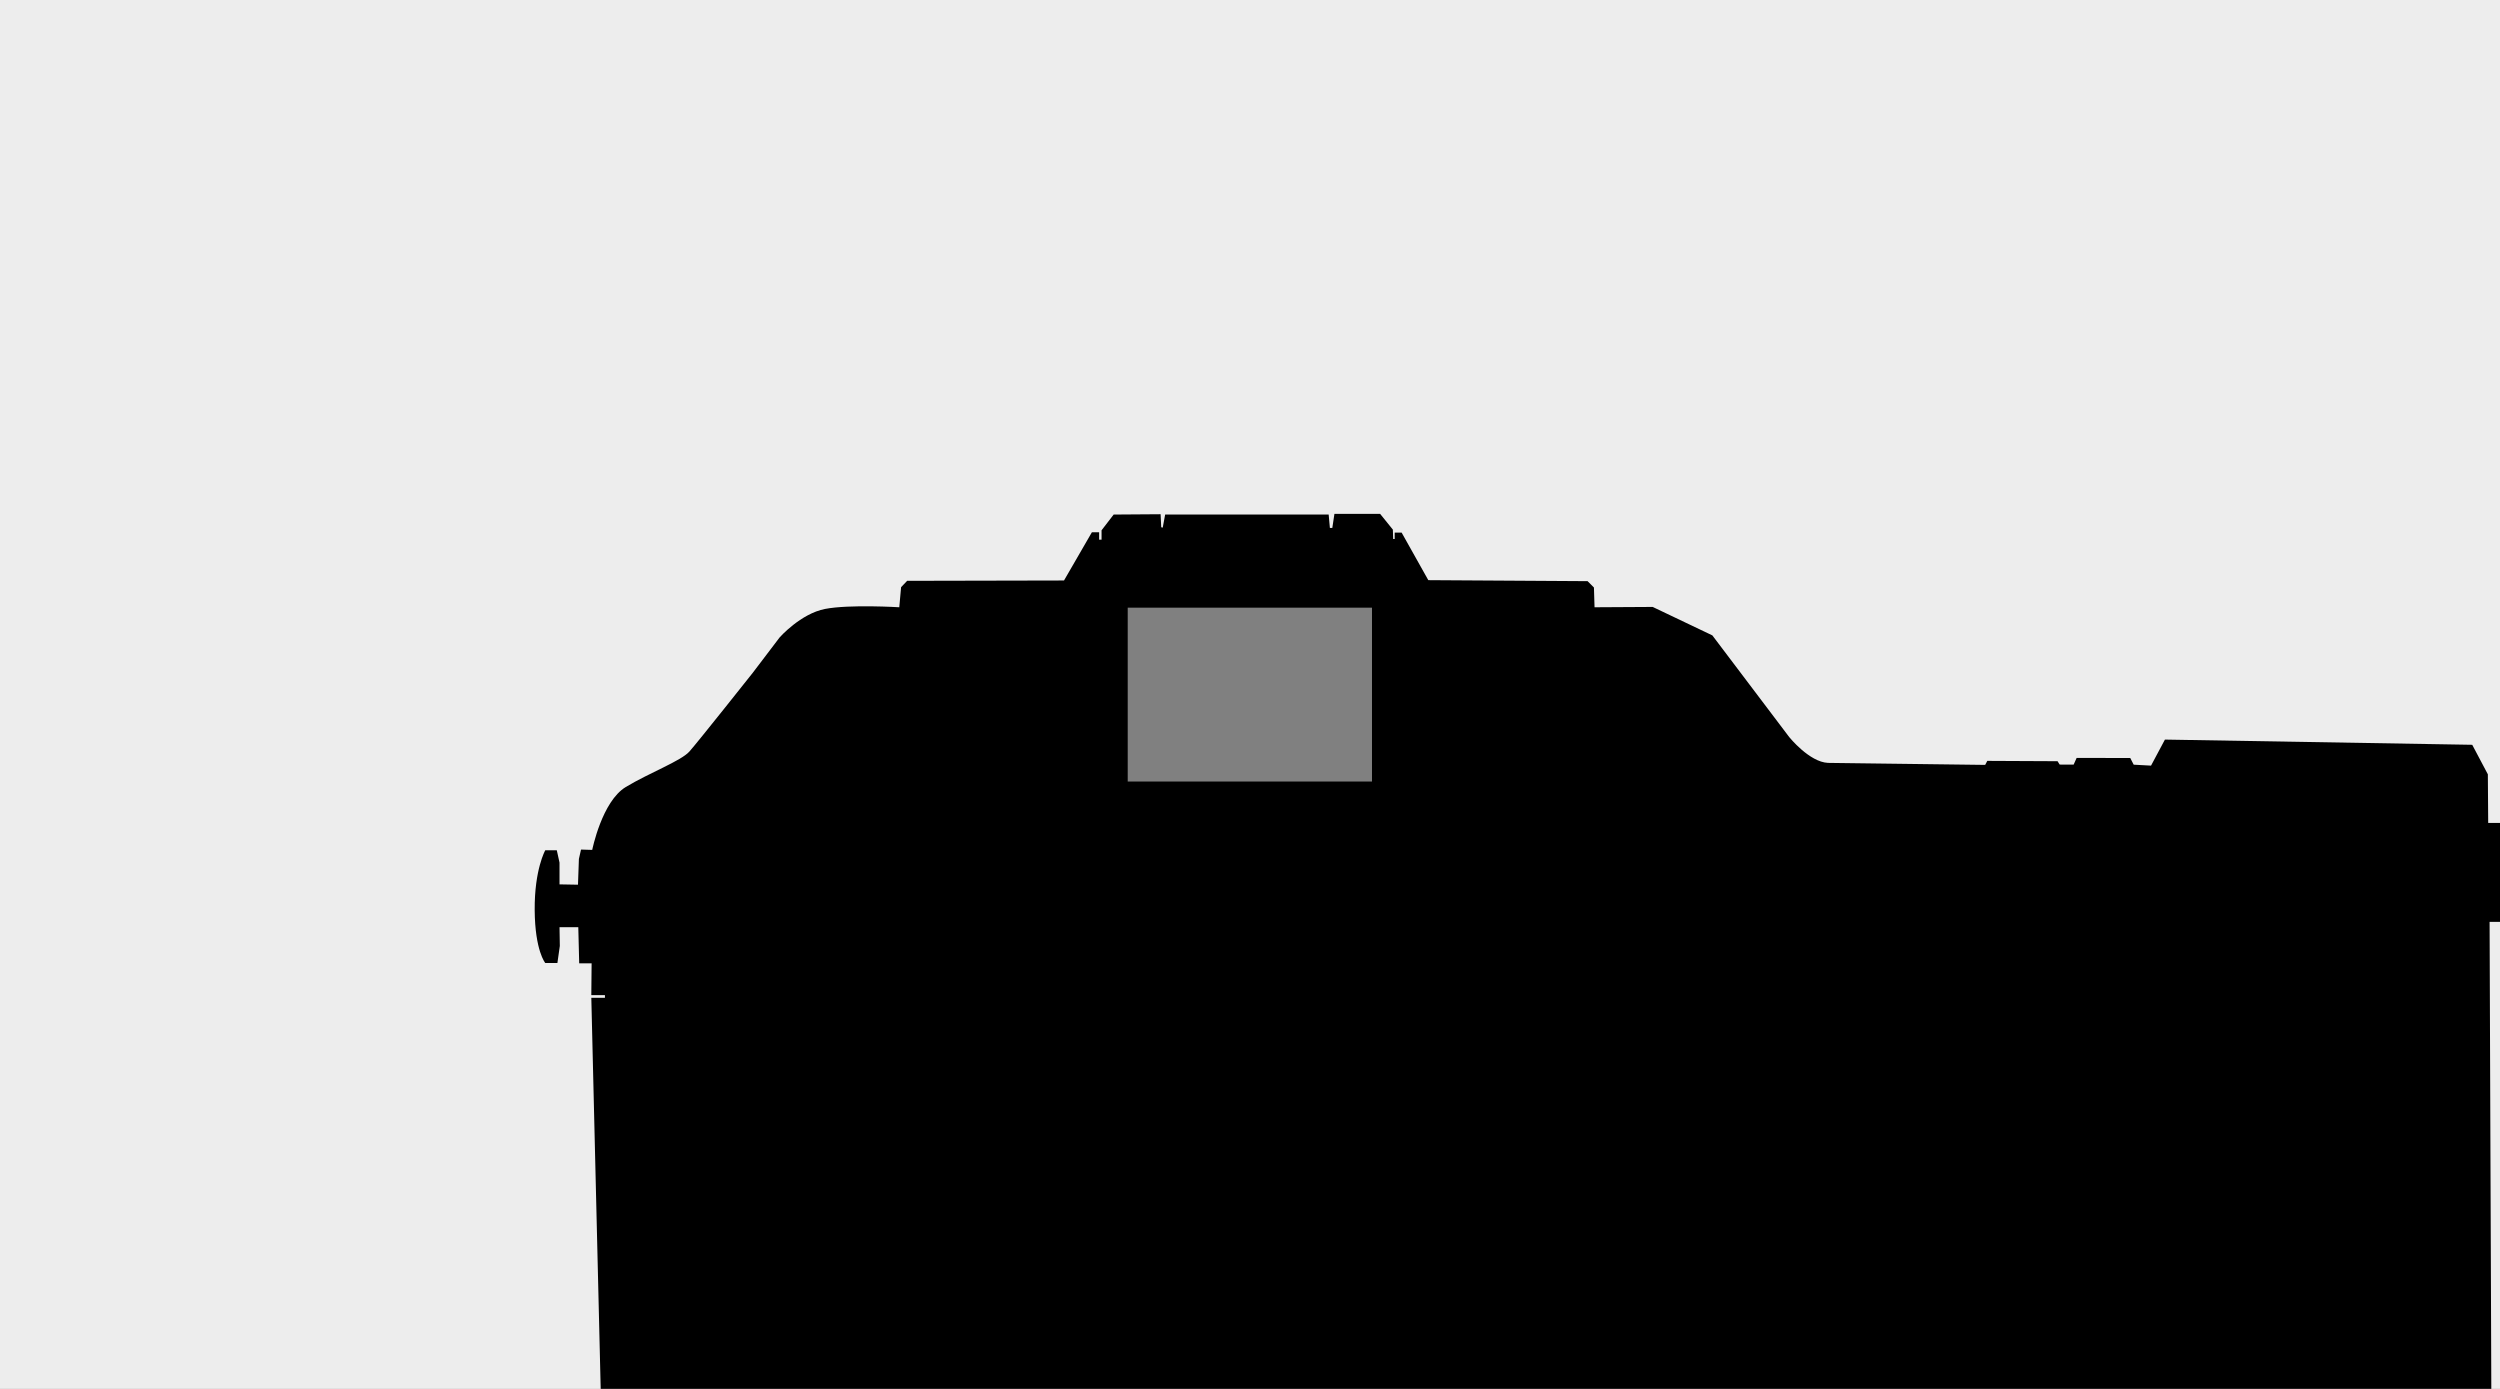
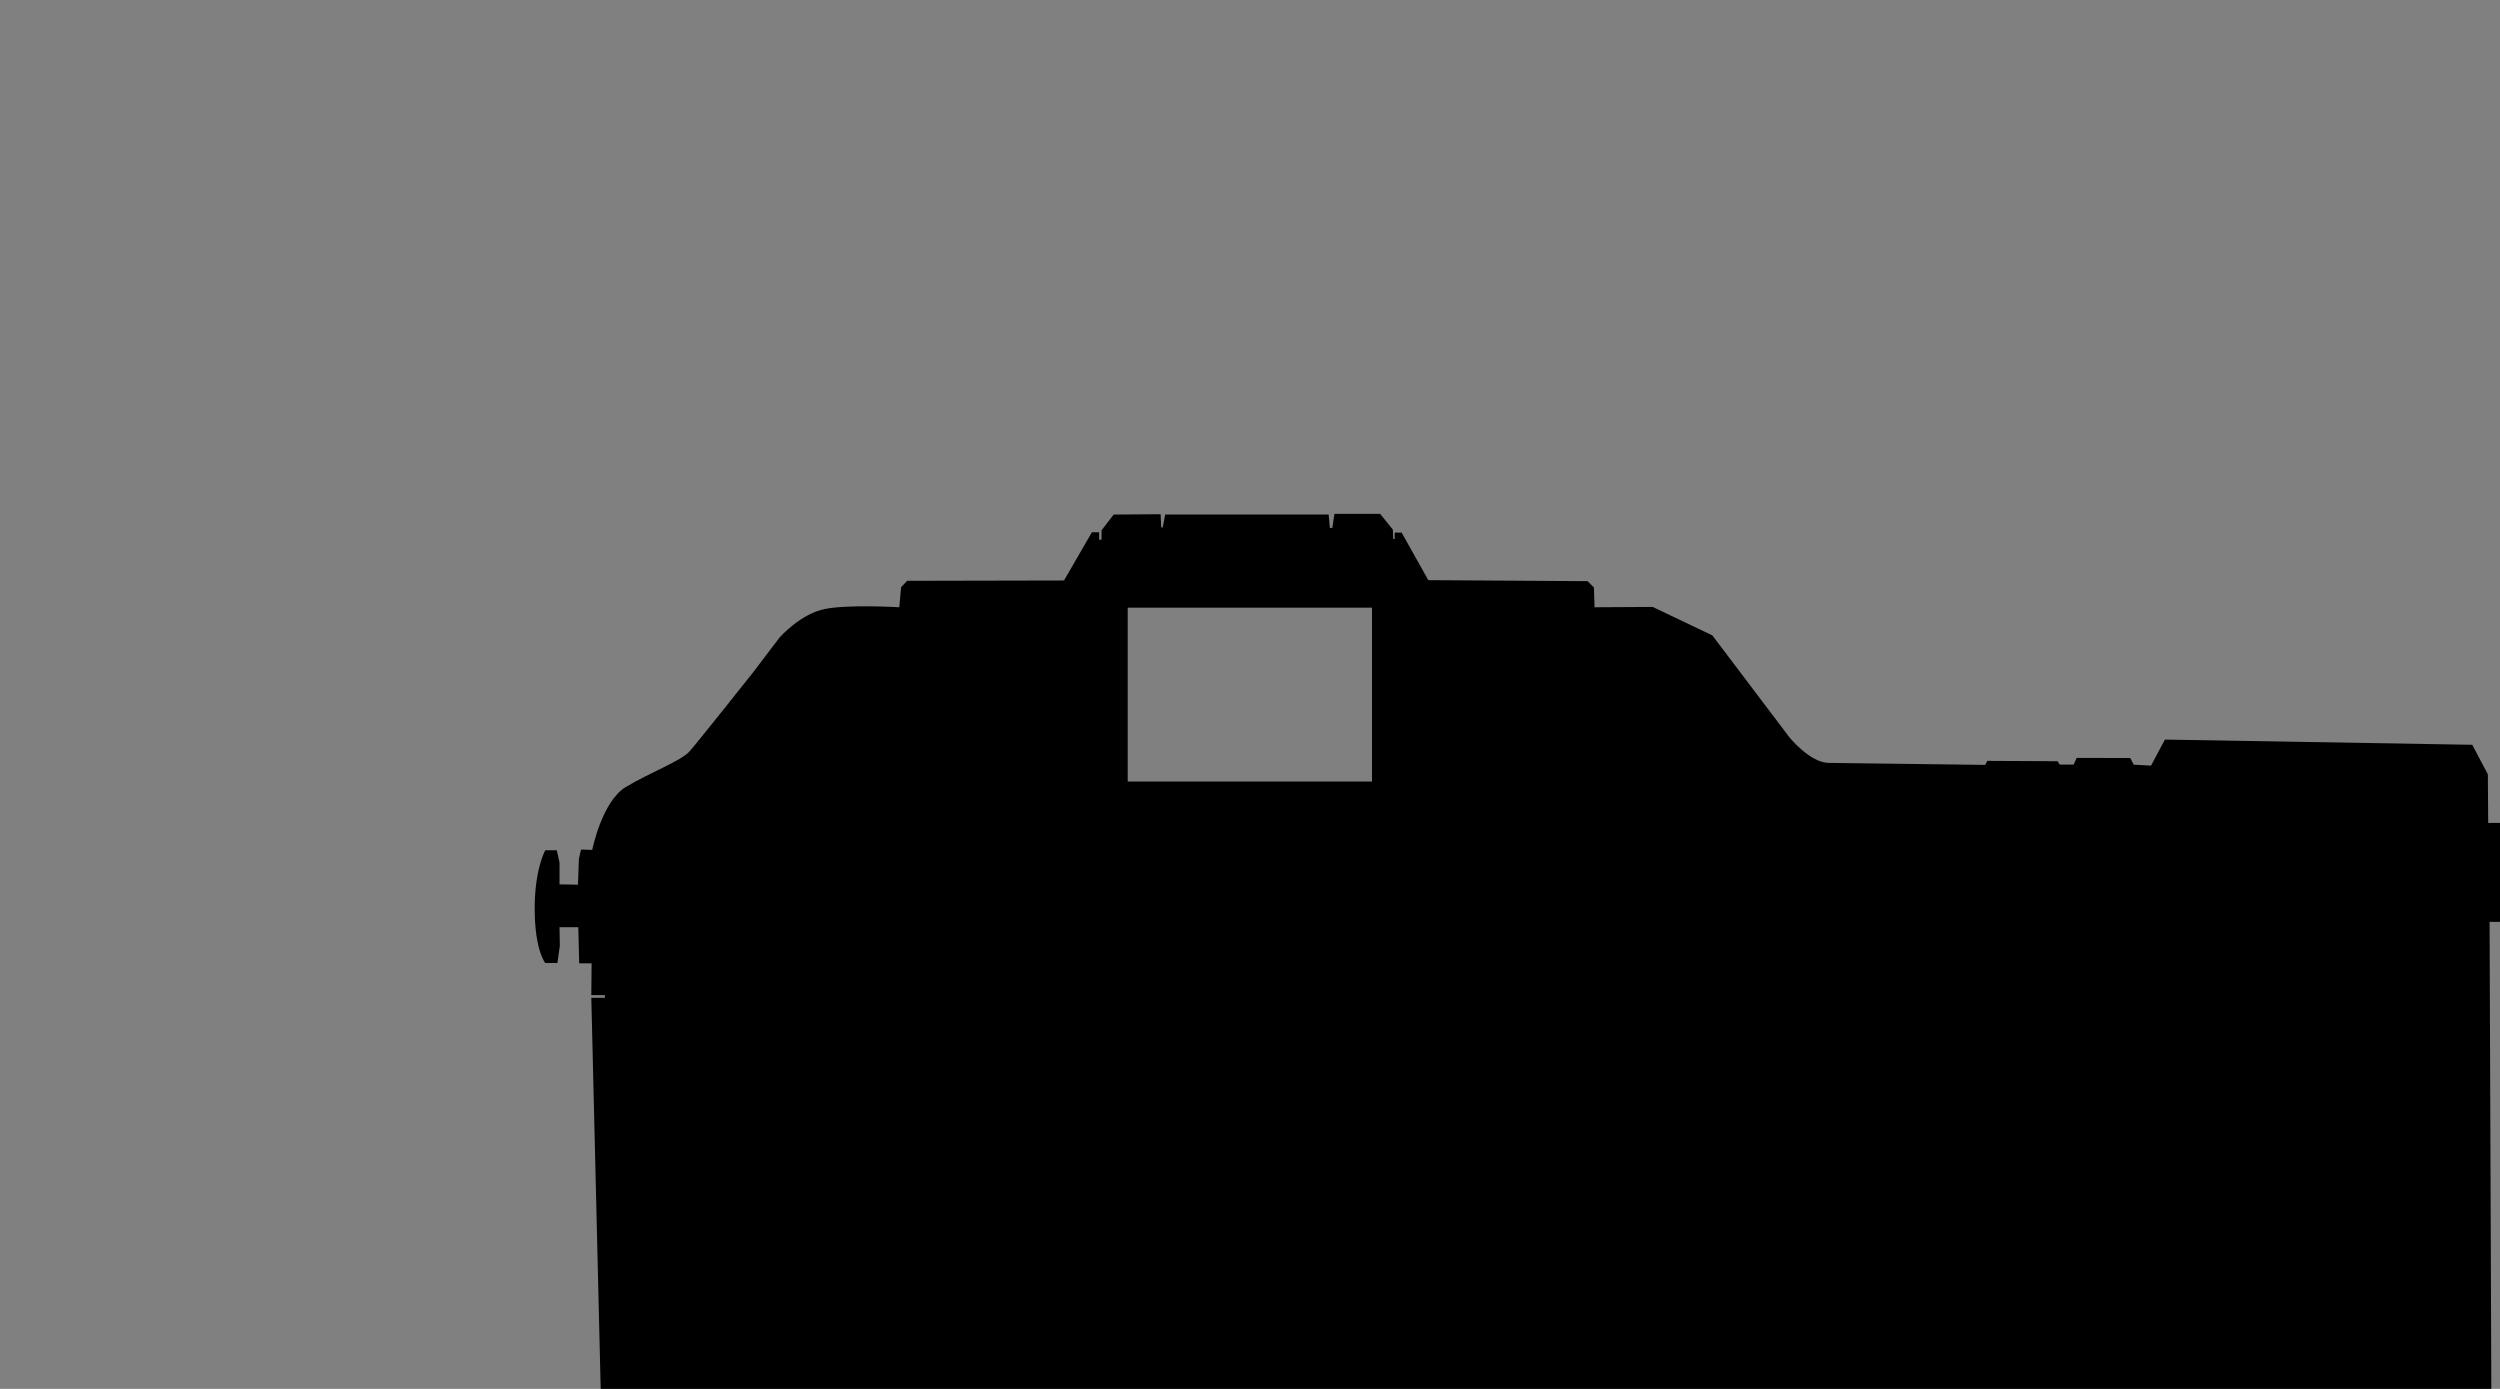
<svg xmlns="http://www.w3.org/2000/svg" width="1440" height="800">
  <rect width="100%" height="100%" fill="#808080" stroke="none" />
-   <path fill="#ededed" fill-rule="evenodd" d="M1440 800H0V0h1440v800ZM813 456.817H627V343h186v113.817Z" />
  <path fill-rule="evenodd" d="M340.599 574.747 346 800h1089l-1-269h6v-57l-6.802.01L1433 446l-9-17-177-3-8 15-9.998-.543-1.973-3.857-30.883-.028-1.727 3.854-8.047-.04-1.22-1.928-40.467-.193-1.22 2.313-90.526-1.156c-10.748-.464-22.326-14.844-22.326-14.844l-44.303-58.602-34.361-16.386-33.49.193-.348-11.373-3.663-3.663-91.746-.578-15.35-27.374h-4.011v3.663h-.872l-.175-5.398-7.325-9.06H768.63l-1.221 8.096h-1.395l-.698-7.71h-94.188l-1.395 7.518-.873-.193-.348-7.518-27.036.192-6.977 9.06v5.398h-1.395v-4.24h-4.186l-16.047 27.758-90.35.193-3.49 3.663-1.046 11.566s-28.642-1.757-42.733.964c-14.09 2.72-26.163 16.386-26.163 16.386l-15.524 20.433s-31.59 39.847-36.454 45.301c-4.865 5.455-22.85 12.151-36.629 20.434-13.78 8.283-19.36 36.241-19.36 36.241l-6.454-.193-1.221 5.398-.524 14.843-10.64-.192v-12.53l-1.57-7.133h-6.627s-6.285 11.04-6.105 34.506c.18 23.466 6.105 30.458 6.105 30.458h6.977l1.395-9.832-.174-10.795h10.814l.523 20.82h7.151l-.174 18.313h7.849v1.542h-7.849Zm449.668-124.591H649.564V350h140.703v100.156Z" />
</svg>